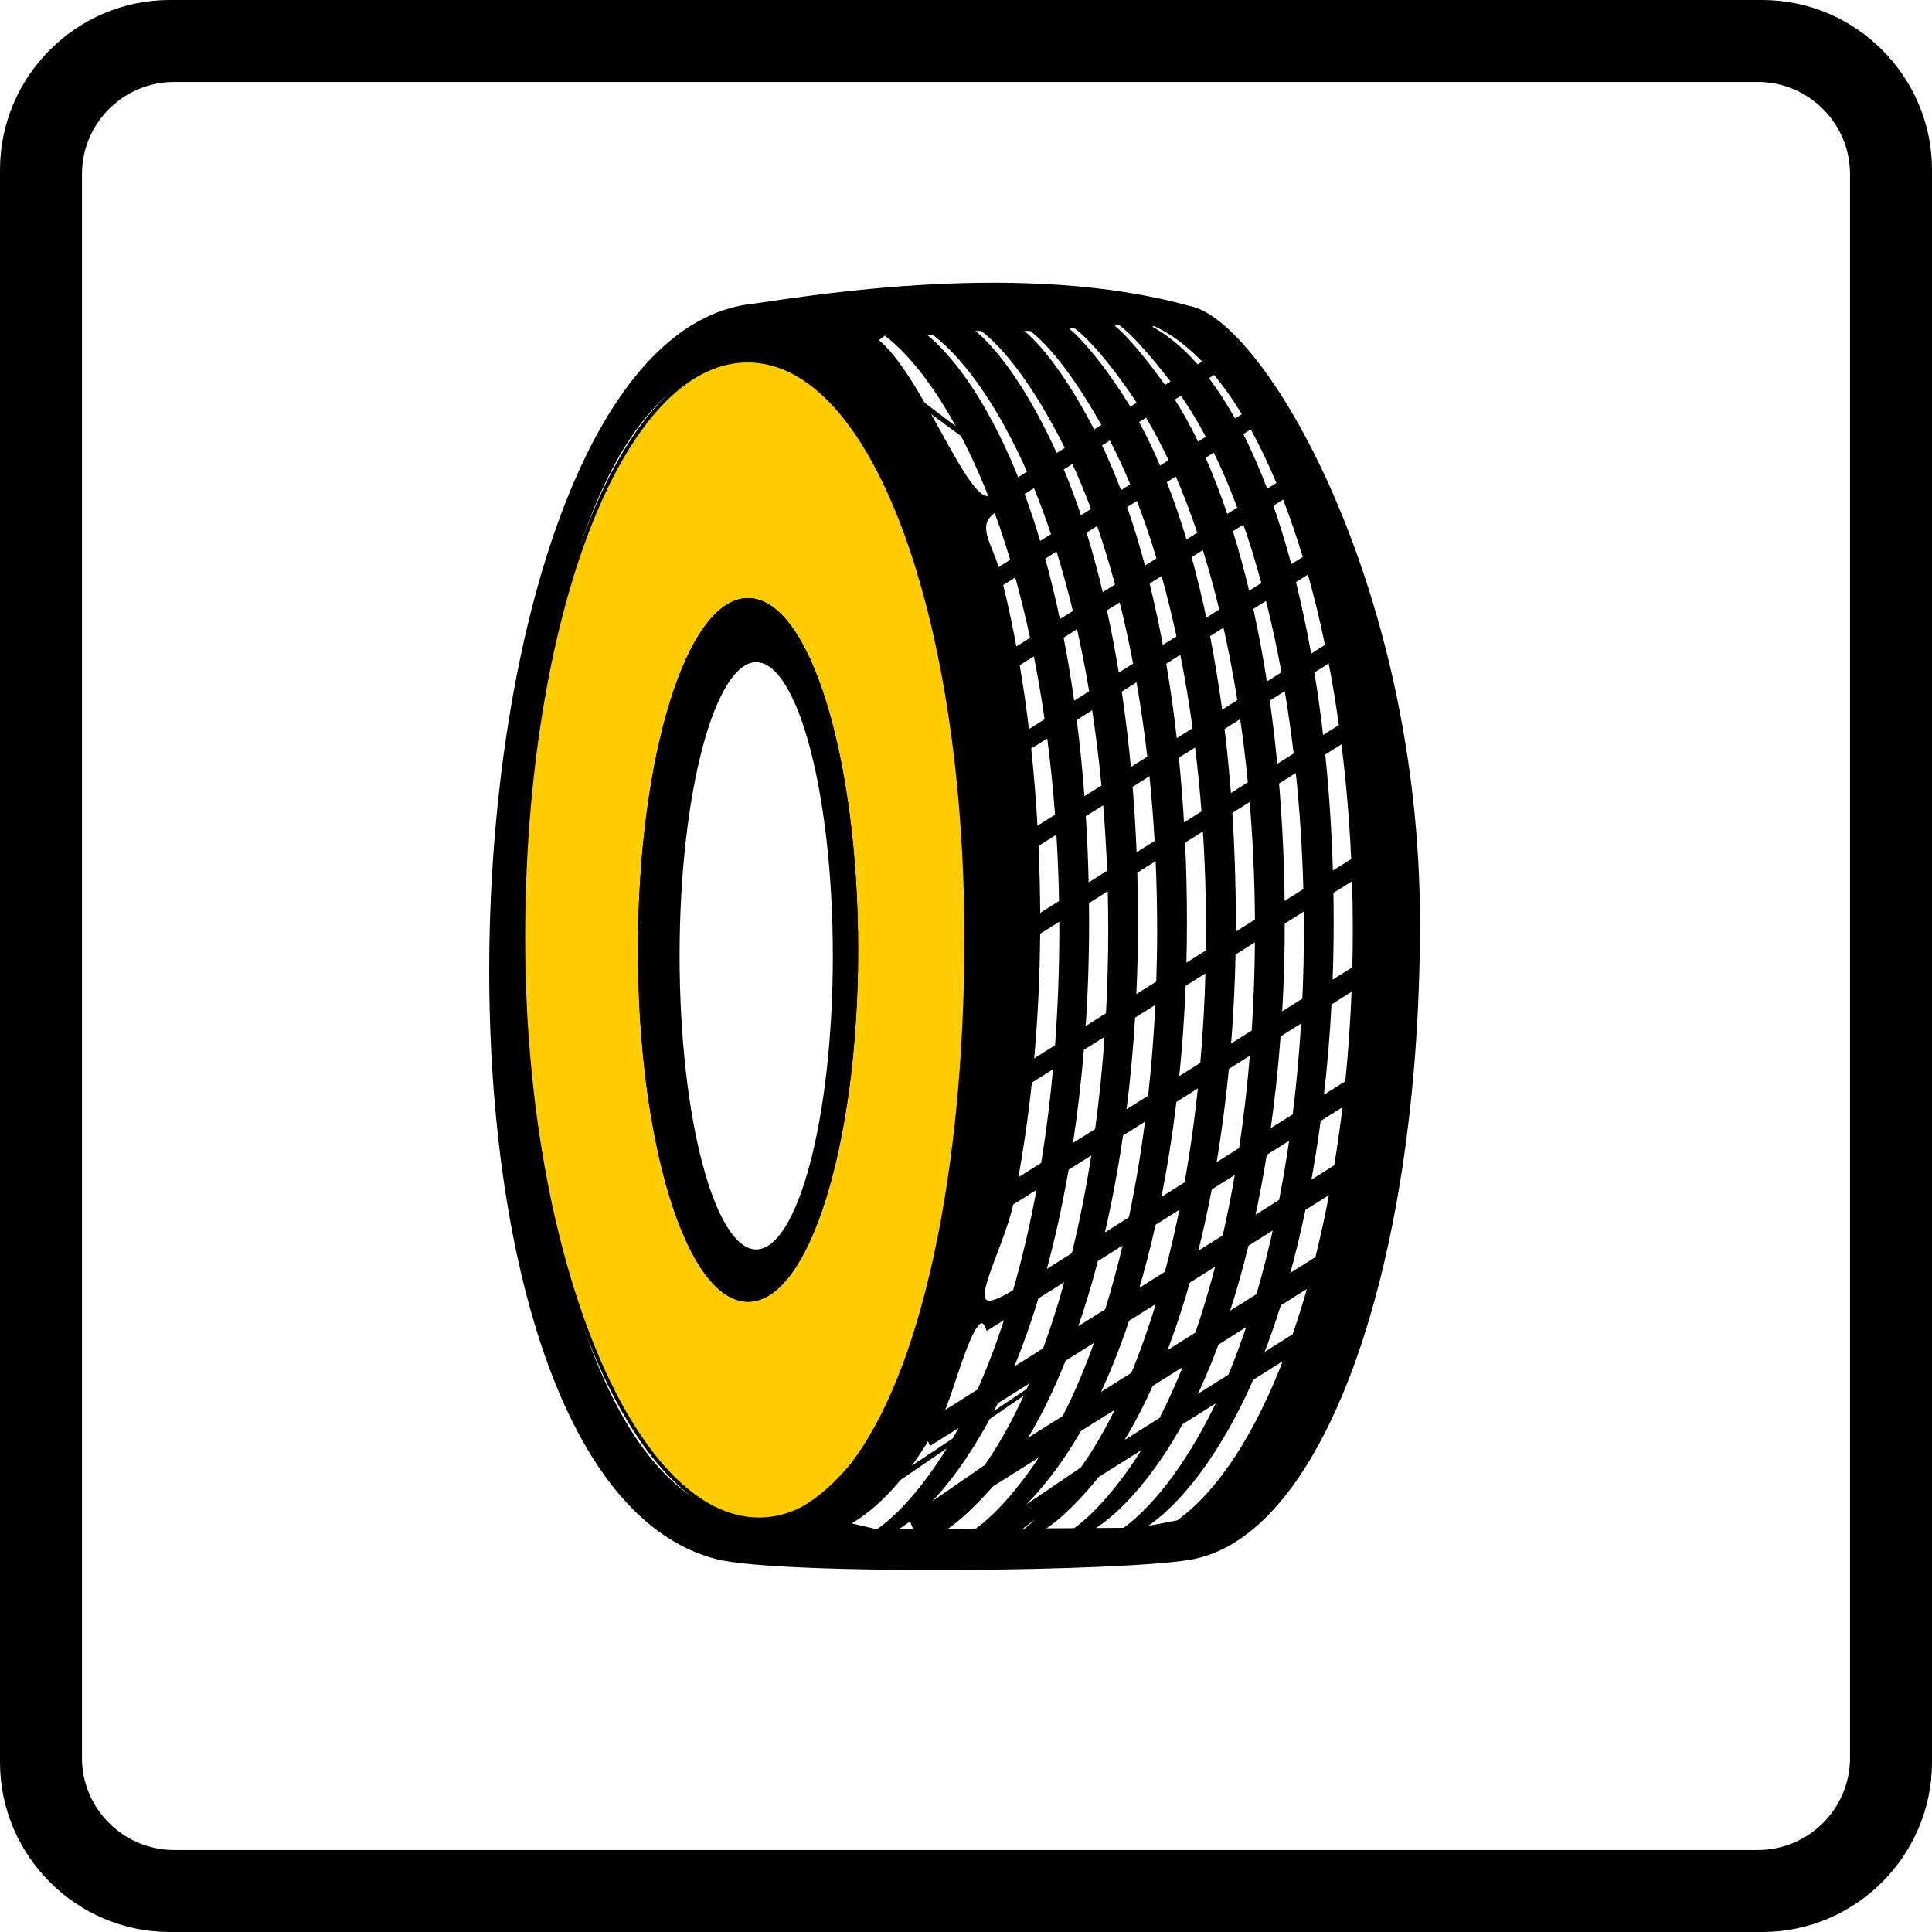
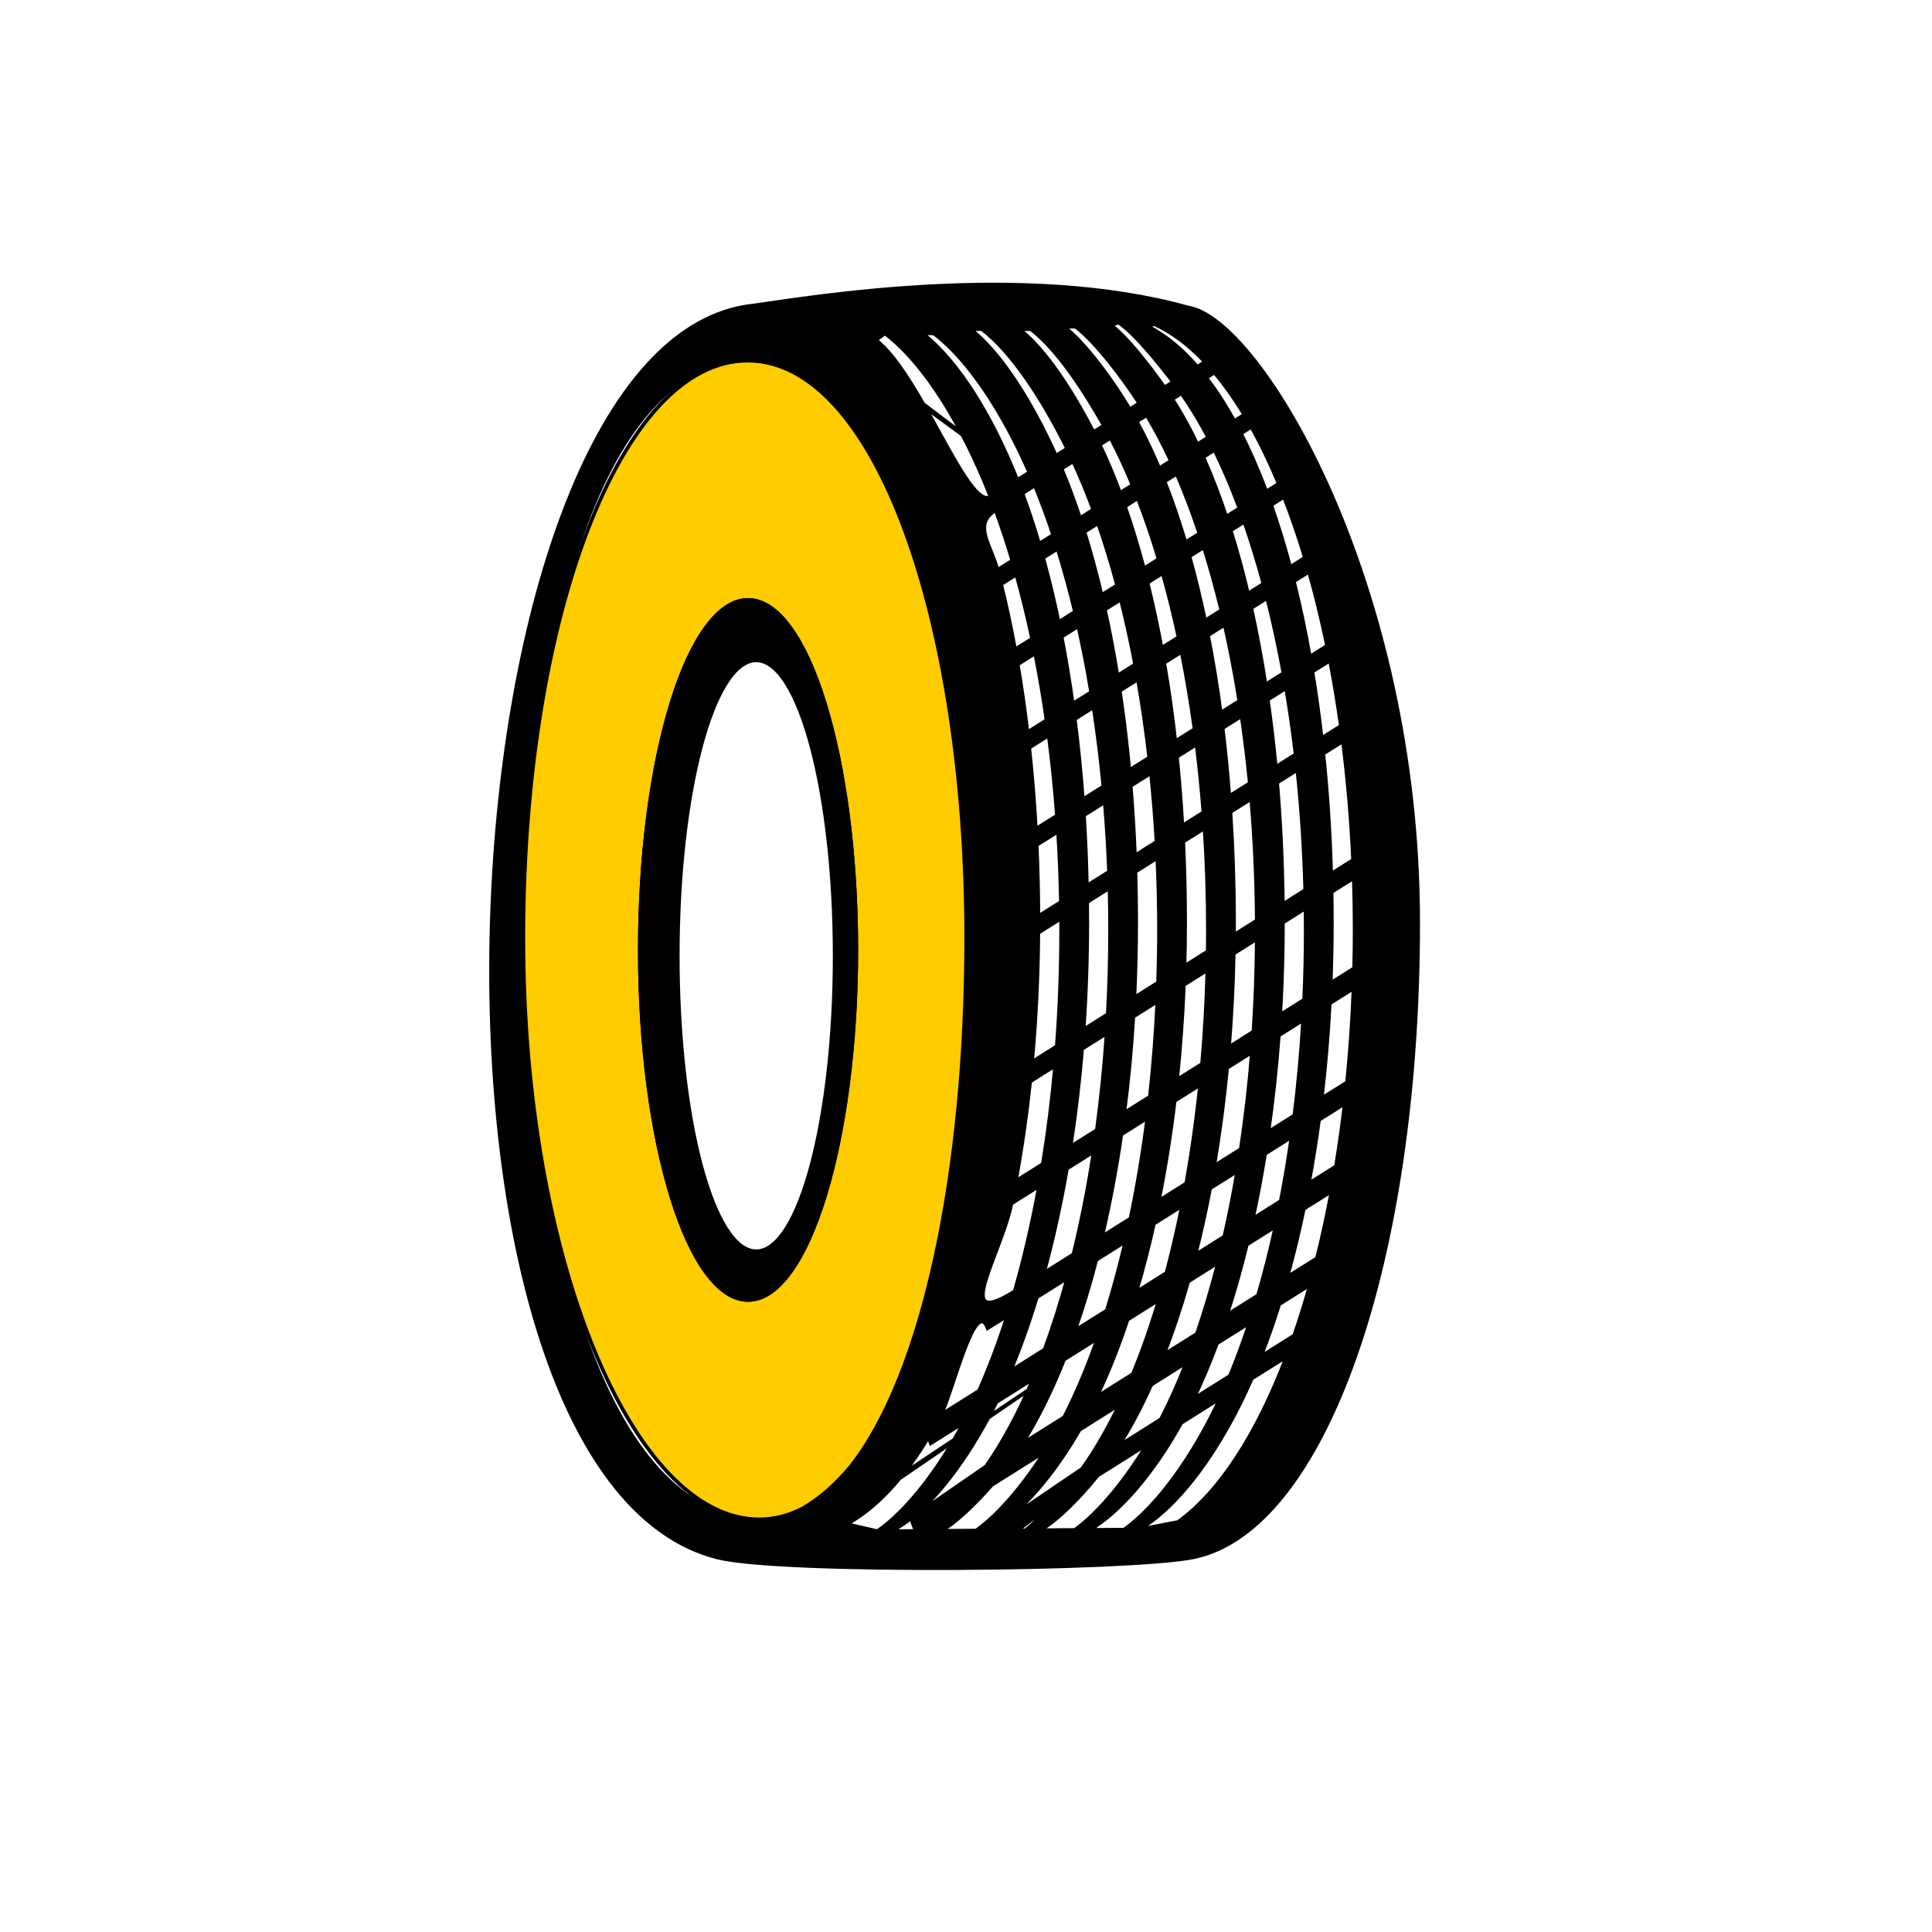
<svg xmlns="http://www.w3.org/2000/svg" version="1.1" x="0px" y="0px" width="113.602px" height="113.602px" viewBox="0 0 113.602 113.602" style="enable-background:new 0 0 113.602 113.602;" xml:space="preserve">
  <style type="text/css">
	.st0{fill-rule:evenodd;clip-rule:evenodd;stroke:#000000;stroke-width:0.216;stroke-miterlimit:22.926;}
	.st1{fill-rule:evenodd;clip-rule:evenodd;fill:#FFCC00;stroke:#000000;stroke-width:0.216;stroke-miterlimit:22.926;}
</style>
  <defs>
</defs>
  <g>
-     <path class="st0" d="M10.23,4.712h93.141c3.035,0,5.519,2.483,5.519,5.518v93.142c0,3.034-2.483,5.517-5.519,5.517H10.23   c-3.035,0-5.518-2.483-5.518-5.517V10.23C4.712,7.195,7.195,4.712,10.23,4.712L10.23,4.712z M9.983,0.108h93.636   c5.431,0,9.875,4.443,9.875,9.875v93.637c0,5.431-4.444,9.875-9.875,9.875H9.983c-5.431,0-9.875-4.444-9.875-9.875V9.983   C0.108,4.551,4.552,0.108,9.983,0.108L9.983,0.108z" />
    <path class="st0" d="M69.884,18.088c4.251,0.693,13.504,16.231,13.504,36.16c0,19.93-5.496,35.726-13.195,37.316   c-3.619,0.747-24.266,0.961-28.01,0.015c-19.469-4.918-16.579-71.761,2.169-73.62C47.882,17.46,60.242,15.394,69.884,18.088   L69.884,18.088z M48.949,19.997c8.706,6.278,17.247,12.749,0.358,0H48.949L48.949,19.997z M51.504,19.997   c2.618,2.012,5.417,10.046,6.74,9.216c-1.665-4.25-3.89-7.859-6.21-9.611L51.504,19.997L51.504,19.997z M54.231,19.602   c2.096,1.61,4.089,4.855,5.585,8.622l0.709-0.445c-1.555-3.54-3.564-6.628-5.616-8.177H54.231L54.231,19.602z M57.058,19.354   c1.822,1.4,3.652,4.379,5.03,7.441l0.662-0.416c-1.413-2.854-3.241-5.687-5.014-7.025H57.058L57.058,19.354z M59.934,19.354   c1.536,1.181,3.134,3.669,4.362,6.053l0.611-0.385c-1.237-2.195-2.815-4.551-4.295-5.668H59.934L59.934,19.354z M62.563,19.206   c1.234,0.949,2.827,3.118,3.867,4.859l0.561-0.352c-1.025-1.574-2.579-3.622-3.75-4.507H62.563L62.563,19.206z M65.343,19.132   c0.949,0.709,2.292,2.463,3.13,3.648l0.51-0.32c-0.876-1.137-2.248-2.844-3.216-3.506L65.343,19.132L65.343,19.132z M67.506,19.198   c1.019,0.52,1.987,1.32,2.896,2.37l0.455-0.286c-0.953-1.009-1.957-1.765-3-2.231L67.506,19.198L67.506,19.198z M69.272,89.494   c2.456-1.772,4.645-5.177,6.372-9.718l-2.04,1.283c-1.774,4.074-4.222,7.469-6.629,8.879L69.272,89.494L69.272,89.494z    M66.101,89.944c2-1.434,4.093-4.381,5.636-7.711l-2.285,1.437c-1.513,2.751-3.515,5.203-5.386,6.287L66.101,89.944L66.101,89.944z    M63.199,89.963c1.426-1.015,3.032-3.011,4.241-5.028l-2.899,1.823c-0.98,1.22-2.293,2.593-3.383,3.218L63.199,89.963   L63.199,89.963z M59.827,89.984l2.092-1.578c-0.44,0.437-1.161,1.25-1.621,1.574L59.827,89.984L59.827,89.984z M58.279,89.994   l5.352-3.628c0.773-1.085,1.503-2.346,2.181-3.764l-2.337,1.47c-1.477,2.576-3.421,4.899-5.224,5.922H58.279L58.279,89.994z    M57.396,89.999c1.344-0.941,2.879-2.803,4.034-4.641l-3.108,1.954c-0.862,0.976-2.039,2.172-2.98,2.7L57.396,89.999L57.396,89.999   z M54.492,90.018c0.117-0.081,0.233-0.166,0.348-0.254l-0.405,0.255L54.492,90.018L54.492,90.018z M53.845,90.022l-0.282-0.744   c-0.371,0.29-0.748,0.541-1.131,0.753L53.845,90.022L53.845,90.022z M51.59,90.036c1.755-1.211,3.646-3.684,5.065-6.38   l-1.922,1.209l-0.138-0.367c-1.443,2.406-3.067,4.167-4.808,5.12L51.59,90.036L51.59,90.036z M48.579,89.625   c11.29-7.372,21.697-14.604,0.379-0.002L48.579,89.625L48.579,89.625z M76.098,78.528c0.329-0.949,0.64-1.943,0.929-2.977   l-1.807,1.137c-0.336,1.074-0.696,2.099-1.078,3.069L76.098,78.528L76.098,78.528z M72.319,80.904   c0.407-0.981,0.792-2.021,1.152-3.117l-1.912,1.202c-0.429,1.16-0.89,2.248-1.376,3.258L72.319,80.904L72.319,80.904z    M68.263,83.454c0.528-1.022,1.028-2.136,1.495-3.332l-2.065,1.299c-0.595,1.326-1.233,2.529-1.91,3.594L68.263,83.454   L68.263,83.454z M77.44,73.987c0.315-1.262,0.602-2.576,0.855-3.937l-1.629,1.024c-0.29,1.393-0.616,2.732-0.973,4.011   L77.44,73.987L77.44,73.987z M73.974,76.167c0.376-1.286,0.719-2.637,1.026-4.045l-1.686,1.059   c-0.353,1.45-0.745,2.832-1.173,4.138L73.974,76.167L73.974,76.167z M70.379,78.428c0.453-1.314,0.868-2.711,1.243-4.181   l-1.753,1.102c-0.434,1.527-0.915,2.965-1.436,4.302L70.379,78.428L70.379,78.428z M66.614,80.795   c0.555-1.347,1.067-2.806,1.53-4.361l-1.843,1.159c-0.55,1.645-1.157,3.163-1.812,4.538L66.614,80.795L66.614,80.795z    M62.574,83.335c0.709-1.387,1.365-2.938,1.96-4.631l-1.965,1.235c-0.743,1.863-1.565,3.522-2.453,4.941L62.574,83.335   L62.574,83.335z M57.981,86.223c1-1.431,1.926-3.157,2.759-5.134l-2.154,1.354c-1.369,2.792-3.213,5.39-4.925,6.758L57.981,86.223   L57.981,86.223z M78.553,68.585c0.198-1.199,0.372-2.431,0.519-3.69l-1.515,0.952c-0.172,1.28-0.372,2.528-0.597,3.74   L78.553,68.585L78.553,68.585z M75.31,70.623c0.237-1.217,0.449-2.472,0.631-3.761l-1.554,0.978   c-0.211,1.312-0.453,2.586-0.721,3.817L75.31,70.623L75.31,70.623z M71.992,72.71c0.282-1.237,0.537-2.519,0.761-3.842   l-1.598,1.004c-0.257,1.351-0.546,2.655-0.864,3.907L71.992,72.71L71.992,72.71z M68.59,74.849c0.335-1.259,0.64-2.573,0.912-3.938   l-1.65,1.038c-0.311,1.398-0.658,2.74-1.038,4.017L68.59,74.849L68.59,74.849z M65.078,77.058c0.4-1.285,0.767-2.639,1.097-4.054   l-1.712,1.076c-0.379,1.462-0.801,2.85-1.258,4.154L65.078,77.058L65.078,77.058z M61.424,79.355   c0.484-1.313,0.93-2.718,1.333-4.202l-1.791,1.125c-0.471,1.552-0.991,3.003-1.554,4.342L61.424,79.355L61.424,79.355z    M57.564,81.781c0.602-1.35,1.159-2.824,1.664-4.41l-1.152,0.724c-0.733-1.941-2.076,3.819-2.744,5.09L57.564,81.781L57.564,81.781   z M79.208,63.642c0.181-1.793,0.31-3.638,0.381-5.524l-1.4,0.88c-0.099,1.911-0.259,3.775-0.472,5.581L79.208,63.642L79.208,63.642   z M76.112,65.588c0.227-1.812,0.399-3.685,0.511-5.607l-1.429,0.899c-0.143,1.948-0.35,3.843-0.612,5.67L76.112,65.588   L76.112,65.588z M72.961,67.569c0.276-1.833,0.498-3.736,0.654-5.696l-1.459,0.917c-0.191,1.99-0.448,3.917-0.764,5.765   L72.961,67.569L72.961,67.569z M69.753,69.586c0.332-1.854,0.605-3.791,0.812-5.795l-1.493,0.939   c-0.245,2.039-0.558,4.002-0.935,5.873L69.753,69.586L69.753,69.586z M66.475,71.647c0.396-1.877,0.727-3.852,0.989-5.906   l-1.529,0.962c-0.306,2.096-0.685,4.101-1.13,5.995L66.475,71.647L66.475,71.647z M63.119,73.757   c0.468-1.901,0.868-3.92,1.192-6.034l-1.574,0.989c-0.375,2.164-0.831,4.219-1.357,6.139L63.119,73.757L63.119,73.757z    M59.664,75.929c0.554-1.928,1.035-3.997,1.433-6.186l-1.622,1.021C58.862,73.772,55.916,78.286,59.664,75.929L59.664,75.929z    M79.625,56.936c0.018-0.745,0.029-1.495,0.029-2.251c0-1.03-0.018-2.05-0.051-3.059l-1.306,0.821   c0.011,0.596,0.016,1.197,0.016,1.801c0,1.2-0.024,2.386-0.069,3.557L79.625,56.936L79.625,56.936z M76.685,58.785   c0.06-1.347,0.092-2.714,0.092-4.101c0-0.427-0.003-0.853-0.008-1.277l-1.333,0.837c0,0.001,0,0.002,0,0.002   c0,1.843-0.055,3.654-0.161,5.423L76.685,58.785L76.685,58.785z M73.705,60.659c0.117-1.775,0.183-3.595,0.194-5.447l-1.356,0.853   c-0.037,1.875-0.132,3.71-0.277,5.5L73.705,60.659L73.705,60.659z M70.681,62.561c0.159-1.795,0.265-3.639,0.312-5.521   l-1.382,0.869c-0.076,1.906-0.211,3.769-0.4,5.576L70.681,62.561L70.681,62.561z M67.613,64.489   c0.202-1.814,0.35-3.685,0.438-5.601l-1.41,0.888c-0.118,1.941-0.298,3.831-0.534,5.659L67.613,64.489L67.613,64.489z    M64.495,66.449c0.25-1.834,0.444-3.732,0.575-5.685l-1.44,0.906c-0.165,1.981-0.394,3.902-0.68,5.751L64.495,66.449L64.495,66.449   z M61.321,68.445c0.303-1.854,0.546-3.786,0.724-5.779l-1.474,0.927c-0.215,2.026-0.497,3.981-0.841,5.853L61.321,68.445   L61.321,68.445z M79.561,50.57c-0.108-2.407-0.311-4.743-0.598-6.985l-1.151,0.724c0.236,2.269,0.391,4.633,0.46,7.071   L79.561,50.57L79.561,50.57z M76.747,52.339c-0.062-2.429-0.219-4.792-0.462-7.069l-1.188,0.747   c0.194,2.302,0.308,4.693,0.334,7.15L76.747,52.339L76.747,52.339z M73.899,54.129c-0.015-2.451-0.126-4.844-0.326-7.155   l-1.223,0.769c0.139,2.106,0.211,4.28,0.211,6.505c0,0.243-0.003,0.484-0.004,0.726L73.899,54.129L73.899,54.129z M71.015,55.943   c0.006-0.418,0.01-0.837,0.01-1.258c0-2.038-0.067-4.037-0.196-5.985l-1.255,0.79c0.074,1.555,0.111,3.144,0.111,4.759   c0,0.859-0.013,1.71-0.036,2.554L71.015,55.943L71.015,55.943z M68.096,57.778c0.034-1.021,0.053-2.051,0.053-3.094   c0-1.433-0.033-2.848-0.098-4.239l-1.287,0.809c0.029,0.986,0.043,1.985,0.043,2.993c0,1.491-0.037,2.962-0.106,4.407   L68.096,57.778L68.096,57.778z M65.138,59.639c0.088-1.62,0.135-3.274,0.135-4.954c0-0.83-0.011-1.654-0.033-2.471l-1.315,0.827   c0.004,0.401,0.007,0.803,0.007,1.208c0,2.143-0.074,4.242-0.216,6.285L65.138,59.639L65.138,59.639z M62.139,61.524   c0.168-2.216,0.257-4.502,0.257-6.84c0-0.228,0-0.455-0.002-0.681l-1.341,0.843c-0.017,2.606-0.144,5.146-0.369,7.593   L62.139,61.524L62.139,61.524z M78.844,42.689c-0.184-1.32-0.397-2.606-0.638-3.851l-1.037,0.651   c0.209,1.265,0.39,2.57,0.544,3.911L78.844,42.689L78.844,42.689z M76.183,44.361c-0.157-1.334-0.344-2.635-0.559-3.9l-1.077,0.677   c0.183,1.284,0.339,2.604,0.468,3.958L76.183,44.361L76.183,44.361z M73.488,46.056c-0.131-1.348-0.291-2.666-0.481-3.95   l-1.117,0.702c0.158,1.302,0.29,2.638,0.394,4.005L73.488,46.056L73.488,46.056z M70.762,47.77c-0.105-1.362-0.24-2.696-0.403-4   l-1.155,0.727c0.134,1.32,0.241,2.671,0.319,4.051L70.762,47.77L70.762,47.77z M68.003,49.505   c-0.078-1.376-0.187-2.726-0.325-4.048l-1.192,0.75c0.11,1.337,0.193,2.704,0.247,4.097L68.003,49.505L68.003,49.505z    M65.21,51.261c-0.052-1.39-0.135-2.757-0.248-4.097l-1.227,0.771c0.086,1.354,0.145,2.737,0.174,4.143L65.21,51.261L65.21,51.261z    M62.382,53.039c-0.025-1.404-0.082-2.788-0.168-4.146l-1.259,0.792c0.062,1.372,0.096,2.77,0.101,4.188L62.382,53.039   L62.382,53.039z M78.033,37.974c-0.314-1.519-0.669-2.974-1.062-4.357l-0.892,0.561c0.352,1.408,0.666,2.889,0.94,4.434   L78.033,37.974L78.033,37.974z M75.47,39.585c-0.28-1.535-0.601-3.012-0.959-4.422l-0.937,0.589   c0.318,1.435,0.599,2.937,0.84,4.497L75.47,39.585L75.47,39.585z M72.873,41.219c-0.247-1.55-0.534-3.048-0.86-4.484l-0.98,0.617   c0.286,1.459,0.535,2.981,0.744,4.557L72.873,41.219L72.873,41.219z M70.242,42.873c-0.215-1.566-0.47-3.083-0.764-4.544   l-1.022,0.643c0.255,1.483,0.474,3.024,0.652,4.615L70.242,42.873L70.242,42.873z M67.577,44.548   c-0.182-1.582-0.407-3.119-0.669-4.604l-1.065,0.669c0.225,1.507,0.414,3.066,0.562,4.672L67.577,44.548L67.577,44.548z    M64.88,46.244c-0.152-1.598-0.345-3.154-0.578-4.662l-1.105,0.695c0.196,1.529,0.355,3.107,0.474,4.727L64.88,46.244L64.88,46.244   z M62.149,47.961c-0.12-1.613-0.283-3.189-0.485-4.72L60.52,43.96c0.167,1.551,0.297,3.147,0.387,4.782L62.149,47.961   L62.149,47.961z M76.731,32.796c-0.38-1.261-0.791-2.456-1.23-3.58l-0.757,0.476c0.403,1.146,0.777,2.365,1.119,3.649   L76.731,32.796L76.731,32.796z M74.292,34.329c-0.344-1.276-0.719-2.494-1.123-3.646l-0.803,0.505   c0.368,1.175,0.707,2.416,1.014,3.715L74.292,34.329L74.292,34.329z M71.815,35.887c-0.312-1.292-0.654-2.53-1.025-3.708   l-0.849,0.534c0.335,1.201,0.641,2.462,0.917,3.776L71.815,35.887L71.815,35.887z M69.299,37.468   c-0.281-1.306-0.591-2.563-0.932-3.767l-0.893,0.562c0.304,1.225,0.579,2.505,0.825,3.834L69.299,37.468L69.299,37.468z    M66.748,39.073c-0.251-1.32-0.533-2.597-0.842-3.823l-0.938,0.59c0.274,1.248,0.522,2.545,0.739,3.888L66.748,39.073   L66.748,39.073z M64.161,40.699c-0.222-1.334-0.475-2.629-0.756-3.877l-0.983,0.618c0.247,1.269,0.466,2.584,0.655,3.941   L64.161,40.699L64.161,40.699z M61.54,42.348c-0.194-1.35-0.419-2.661-0.673-3.93l-1.025,0.645c0.22,1.289,0.413,2.621,0.574,3.991   L61.54,42.348L61.54,42.348z M75.188,28.441c-0.503-1.209-1.04-2.326-1.608-3.342l-0.615,0.387c0.532,1.041,1.03,2.182,1.493,3.415   L75.188,28.441L75.188,28.441z M72.882,29.891c-0.457-1.228-0.946-2.375-1.466-3.432l-0.665,0.417   c0.483,1.082,0.935,2.252,1.352,3.503L72.882,29.891L72.882,29.891z M70.528,31.371c-0.415-1.245-0.862-2.418-1.338-3.511   l-0.713,0.448c0.441,1.117,0.851,2.313,1.228,3.582L70.528,31.371L70.528,31.371z M68.13,32.879   c-0.377-1.262-0.787-2.458-1.225-3.583l-0.758,0.476c0.401,1.149,0.773,2.368,1.113,3.653L68.13,32.879L68.13,32.879z    M65.688,34.415c-0.342-1.277-0.716-2.496-1.119-3.65l-0.806,0.506c0.366,1.177,0.704,2.419,1.009,3.719L65.688,34.415   L65.688,34.415z M63.208,35.974c-0.31-1.292-0.651-2.531-1.02-3.711l-0.852,0.535c0.334,1.203,0.639,2.464,0.912,3.78   L63.208,35.974L63.208,35.974z M60.69,37.557c-0.278-1.307-0.588-2.565-0.926-3.771l-0.898,0.564   c0.303,1.227,0.577,2.507,0.821,3.837L60.69,37.557L60.69,37.557z M73.166,24.388c-0.559-0.927-1.145-1.758-1.754-2.482   l-0.485,0.305c0.578,0.748,1.129,1.601,1.651,2.547L73.166,24.388L73.166,24.388z M71.042,25.723   c-0.499-0.95-1.024-1.818-1.571-2.598l-0.539,0.339c0.517,0.802,1.008,1.691,1.472,2.66L71.042,25.723L71.042,25.723z    M68.848,27.103c-0.45-0.969-0.925-1.869-1.42-2.693l-0.59,0.371c0.465,0.845,0.907,1.765,1.323,2.753L68.848,27.103L68.848,27.103   z M66.593,28.521c-0.408-0.987-0.839-1.914-1.291-2.774l-0.639,0.401c0.421,0.881,0.821,1.828,1.196,2.834L66.593,28.521   L66.593,28.521z M64.284,29.972c-0.371-1.004-0.764-1.954-1.178-2.846l-0.687,0.432c0.383,0.912,0.746,1.881,1.085,2.904   L64.284,29.972L64.284,29.972z M61.928,31.454c-0.338-1.019-0.698-1.99-1.077-2.909l-0.733,0.461   c0.348,0.938,0.677,1.929,0.983,2.967L61.928,31.454L61.928,31.454z M59.526,32.964c-0.307-1.033-0.636-2.024-0.984-2.967   c-1.356,0.852-0.286,2.007,0.111,3.516L59.526,32.964L59.526,32.964z M43.961,21.206c17.031,0,17.057,68.133,0.677,68.133   C26.589,89.339,26.303,21.206,43.961,21.206L43.961,21.206z" />
    <path class="st1" d="M50.022,86.232c-0.889,1.062-1.83,1.891-2.81,2.454c-0.816,0.427-1.675,0.652-2.574,0.652   c-7.451,0-13.866-15.353-13.866-34.176c0-18.823,5.738-33.957,13.189-33.957c7.451,0,12.852,15.134,12.852,33.957   C56.813,68.921,54.289,80.822,50.022,86.232L50.022,86.232z M43.986,35.275c3.506,0,6.365,9.245,6.365,20.58   c0,11.335-2.859,20.581-6.365,20.581c-3.506,0-6.365-9.245-6.365-20.581C37.622,44.52,40.48,35.275,43.986,35.275L43.986,35.275z" />
    <path class="st0" d="M43.986,35.275c3.506,0,6.365,9.245,6.365,20.58c0,11.335-2.859,20.581-6.365,20.581   c-3.506,0-6.365-9.245-6.365-20.581C37.622,44.52,40.48,35.275,43.986,35.275L43.986,35.275z M44.466,38.829   c2.541,0,4.613,7.804,4.613,17.373c0,9.569-2.072,17.373-4.613,17.373c-2.542,0-4.614-7.805-4.614-17.373   C39.852,46.633,41.924,38.829,44.466,38.829L44.466,38.829z" />
  </g>
</svg>